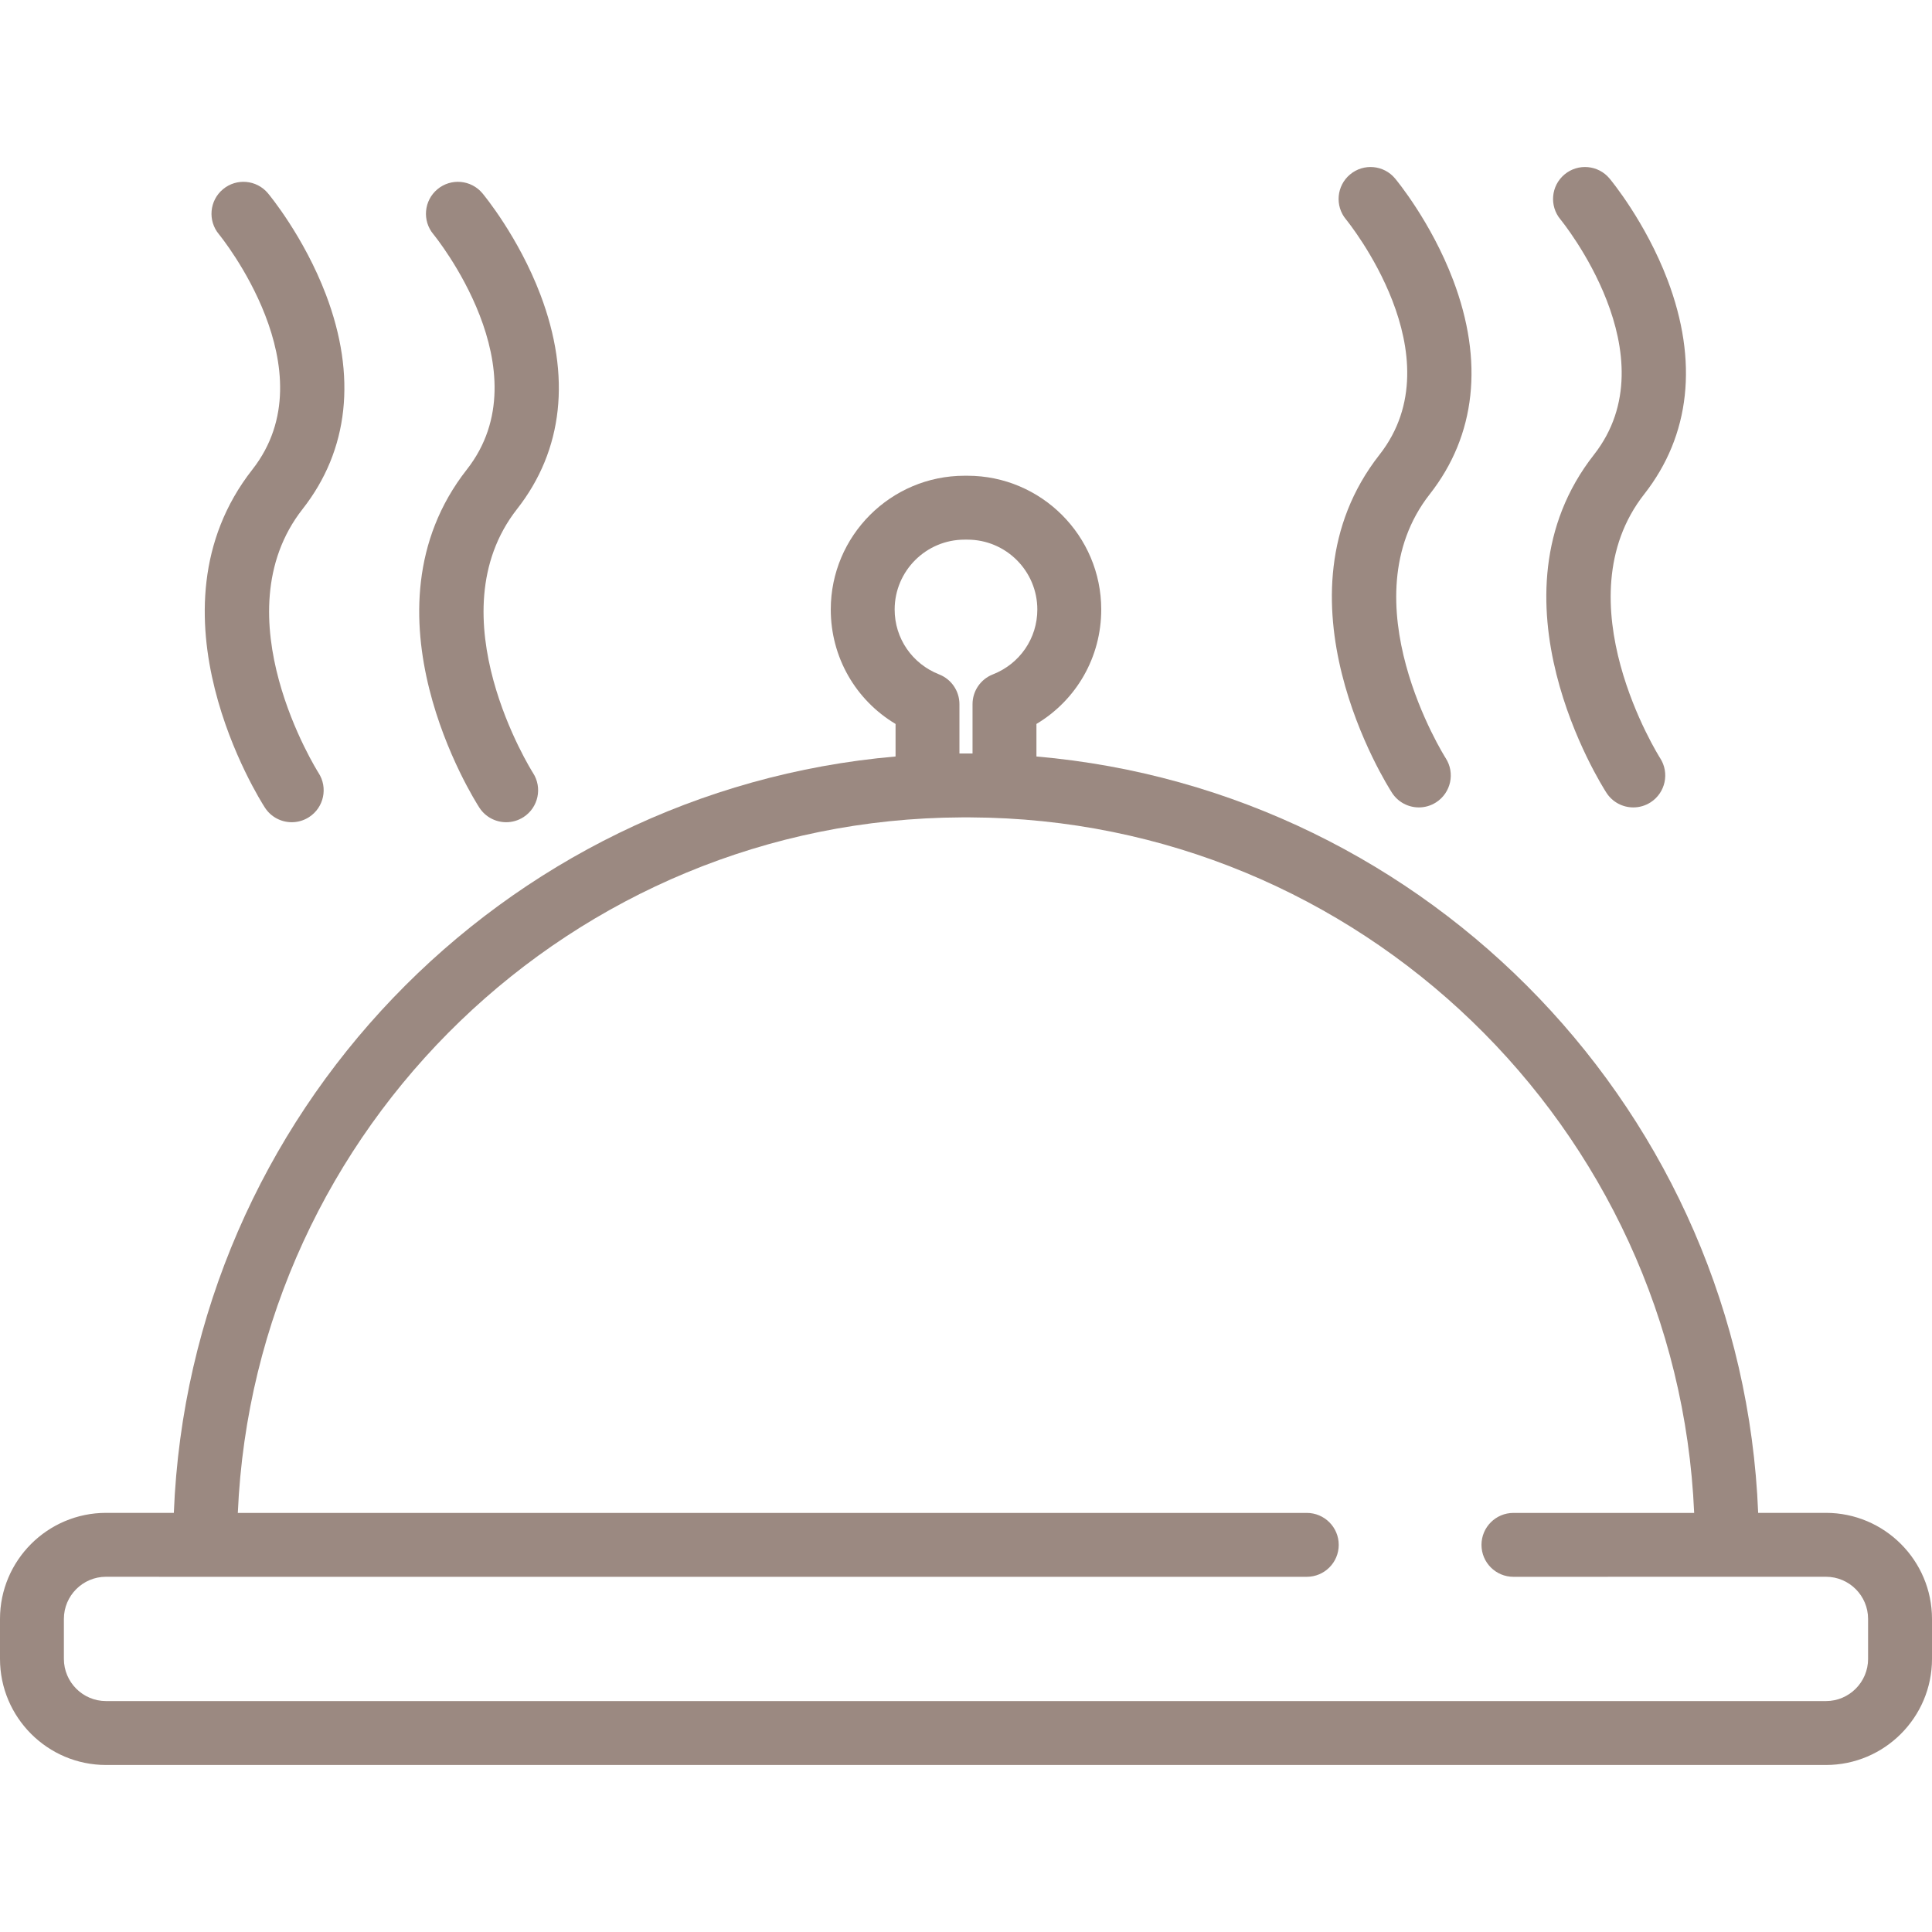
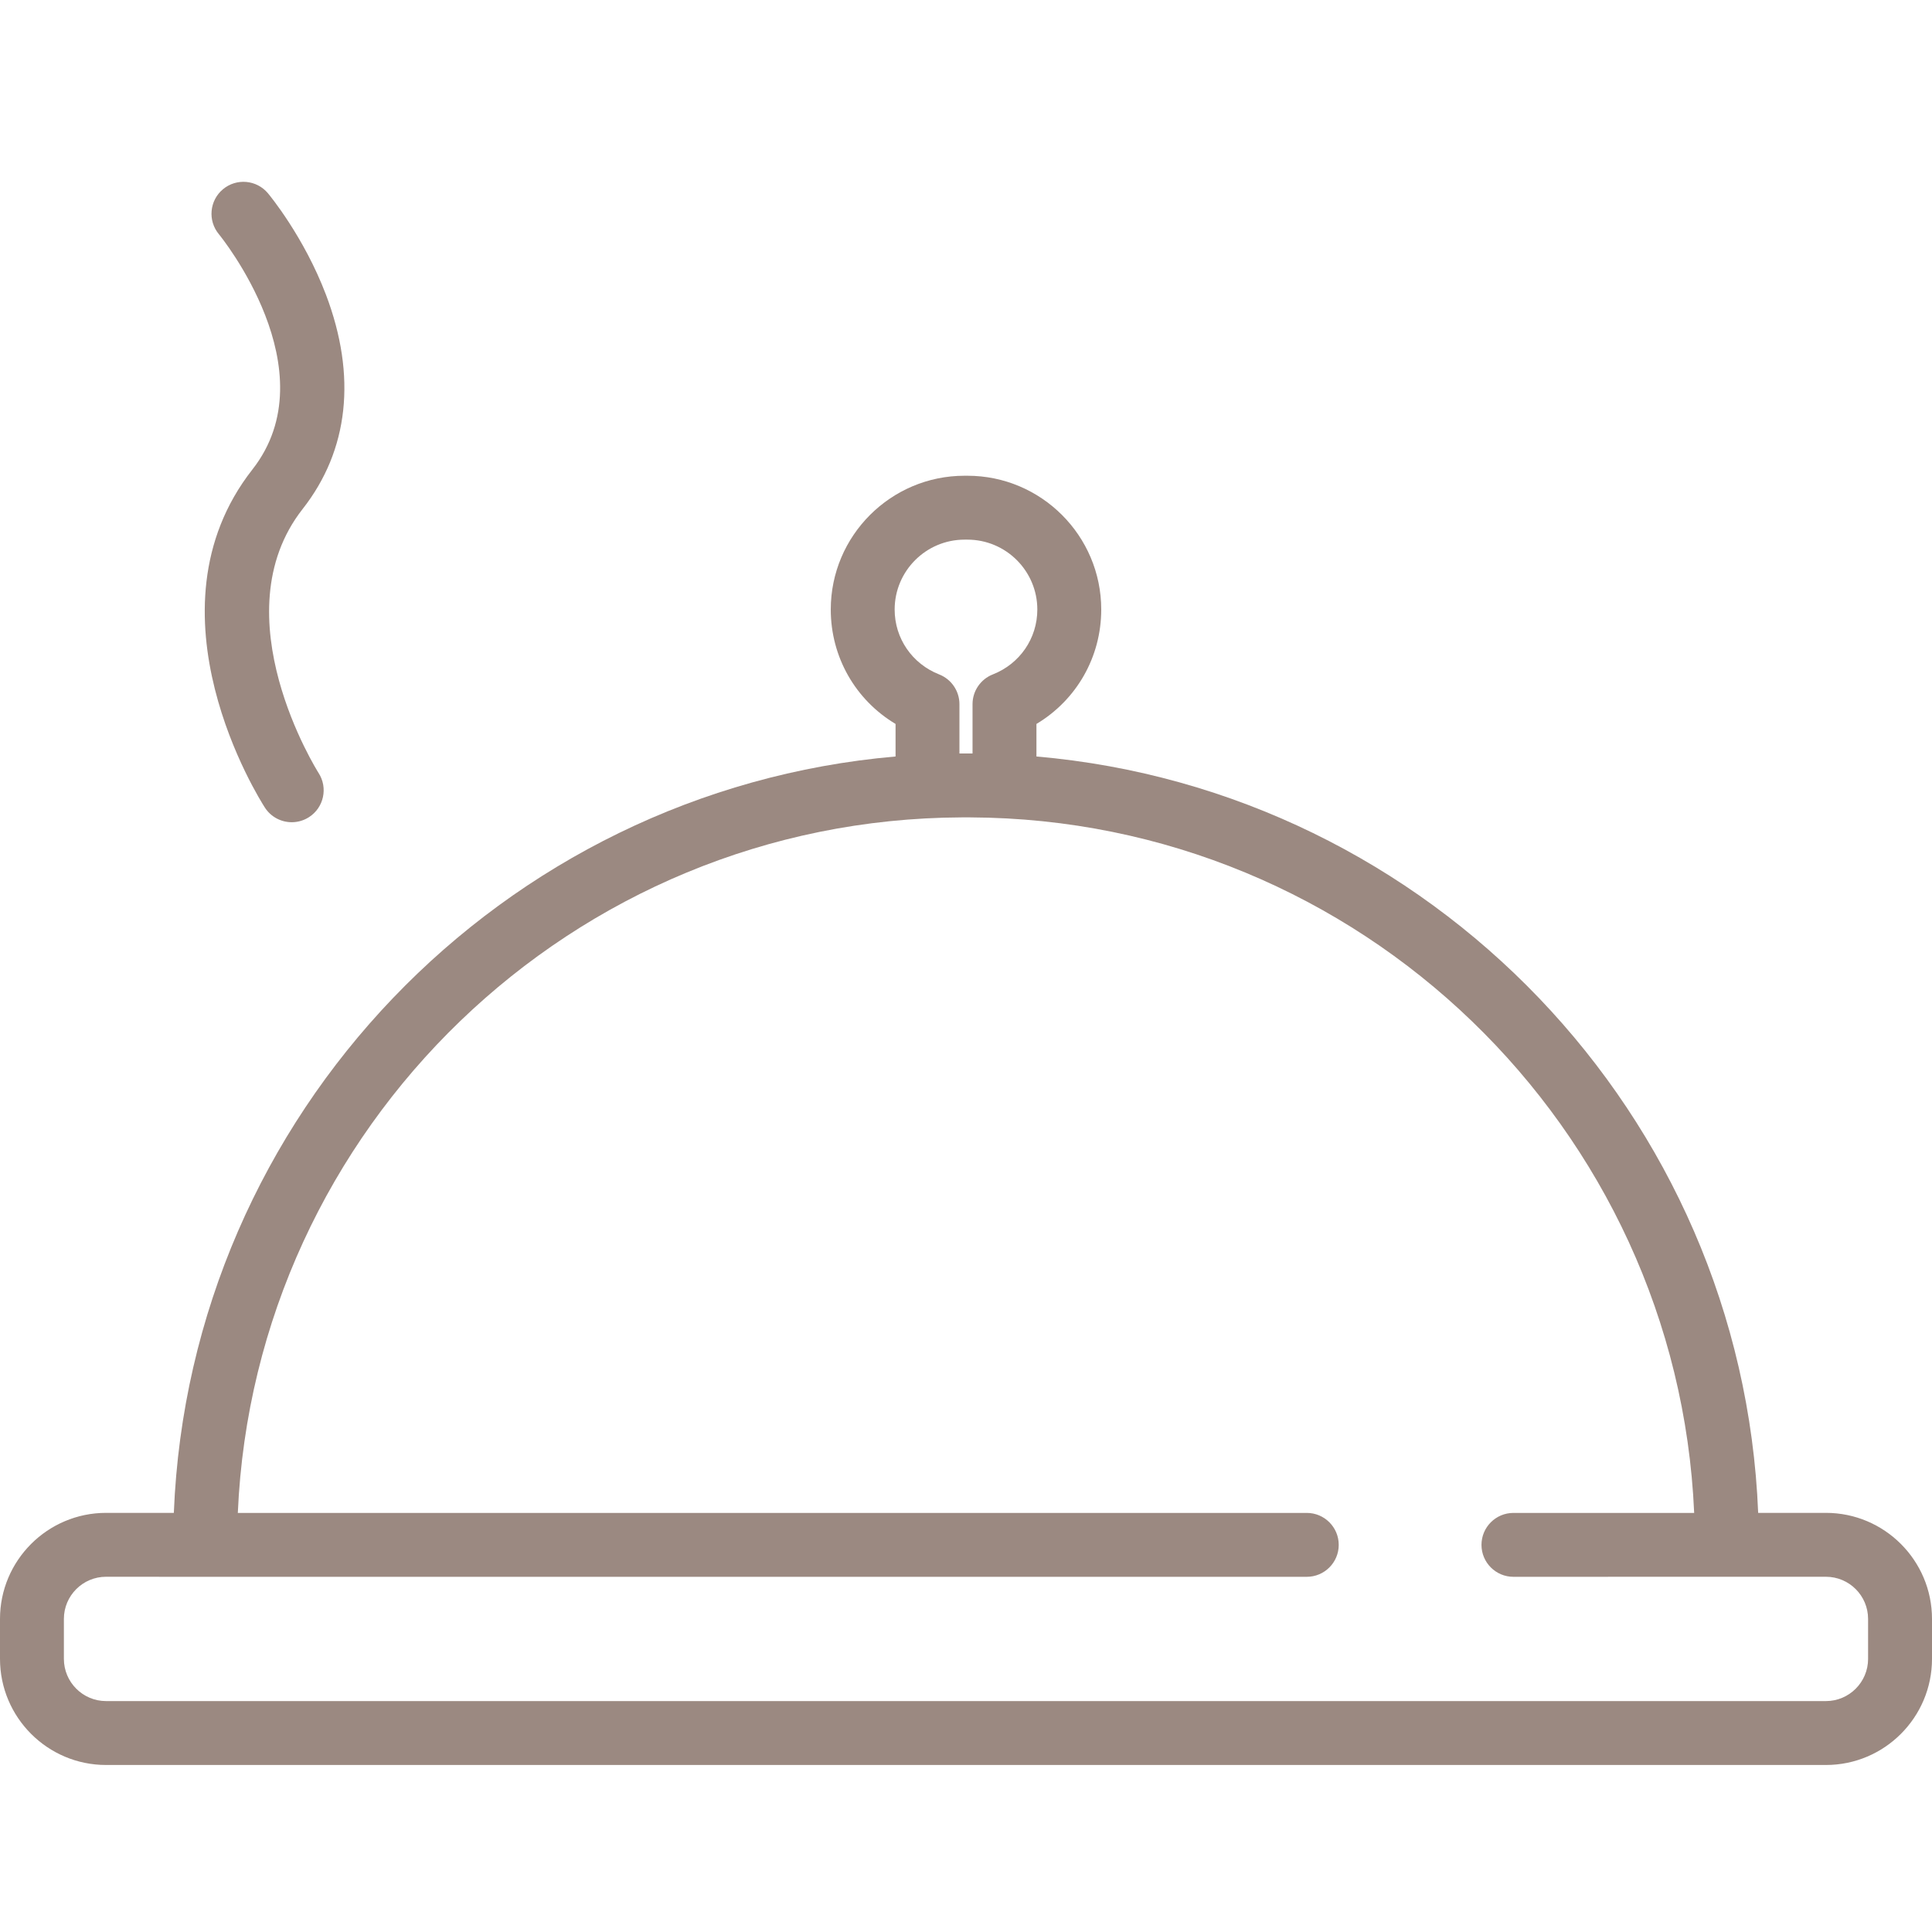
<svg xmlns="http://www.w3.org/2000/svg" id="Capa_1" x="0px" y="0px" width="850.389px" height="850.391px" viewBox="0 0 850.389 850.391" xml:space="preserve">
  <g>
    <g>
      <g>
-         <path fill="#9B8981" d="M629.331,217.508c20.305-25.884,23.851-58.489,10.263-94.289c-9.704-25.567-24.9-43.897-25.542-44.664 c-4.979-5.958-13.851-6.75-19.809-1.767c-5.958,4.979-6.746,13.833-1.783,19.792c0.683,0.829,48.871,60.051,14.737,103.568 c-49.15,62.672,3.255,145.328,5.509,148.815c2.691,4.162,7.213,6.429,11.825,6.429c2.616,0,5.263-0.729,7.621-2.254 c6.517-4.217,8.392-12.921,4.175-19.446C635.894,333.027,592.598,264.338,629.331,217.508z" />
-       </g>
+         </g>
    </g>
    <g>
      <g>
-         <path fill="#9B8981" d="M723.725,217.508c20.305-25.884,23.851-58.489,10.263-94.289c-9.709-25.567-24.905-43.897-25.547-44.664 c-4.975-5.958-13.85-6.75-19.809-1.767c-5.95,4.975-6.745,13.83-1.783,19.788c0.492,0.596,48.942,59.967,14.738,103.572 c-49.151,62.672,3.258,145.328,5.513,148.815c2.691,4.162,7.208,6.429,11.82,6.429c2.617,0,5.263-0.729,7.625-2.254 c6.521-4.217,8.393-12.921,4.176-19.446C730.291,333.027,686.99,264.338,723.725,217.508z" />
-       </g>
+         </g>
    </g>
    <g>
      <g>
        <path fill="#9B8981" d="M133.219,224.025c20.305-25.884,23.851-58.488,10.263-94.289c-9.709-25.567-24.9-43.896-25.542-44.664 c-4.979-5.958-13.847-6.75-19.809-1.767c-5.95,4.975-6.746,13.83-1.783,19.788c0.495,0.596,48.942,59.968,14.741,103.573 c-49.159,62.672,3.25,145.323,5.509,148.815c2.691,4.163,7.208,6.429,11.821,6.429c2.616,0,5.263-0.729,7.621-2.254 c6.521-4.217,8.392-12.925,4.171-19.446C139.781,339.543,96.481,270.855,133.219,224.025z" />
      </g>
    </g>
    <g>
      <g>
-         <path fill="#9B8981" d="M227.613,224.025c20.305-25.884,23.85-58.488,10.267-94.289c-9.704-25.567-24.9-43.896-25.542-44.664 c-4.979-5.958-13.847-6.75-19.809-1.767c-5.95,4.975-6.746,13.83-1.783,19.788c0.495,0.596,48.942,59.968,14.737,103.573 c-49.159,62.672,3.25,145.323,5.504,148.815c2.692,4.163,7.209,6.429,11.821,6.429c2.617,0,5.263-0.729,7.625-2.254 c6.521-4.217,8.392-12.925,4.171-19.446C234.175,339.543,190.874,270.855,227.613,224.025z" />
-       </g>
+         </g>
    </g>
    <g>
      <g>
        <path fill="#9B8981" d="M803.705,665.903h-29.83c-7.004-175.433-144.386-317.885-317.676-332.927v-14.321 c17.596-10.525,28.521-29.392,28.521-50.368c0-32.467-26.422-58.884-58.889-58.884c-0.213,0-1.059,0-1.271,0 c-32.471,0-58.888,26.417-58.888,58.884c0,20.976,10.929,39.847,28.517,50.368v14.321 C220.904,348.019,83.518,490.467,76.514,665.903h-29.83C20.942,665.903,0,686.846,0,712.583v17.584 c0,25.759,20.941,46.709,46.68,46.709h757.029c25.742,0,46.681-20.95,46.681-46.709v-17.584 C850.385,686.846,829.444,665.903,803.705,665.903z M393.79,268.288c0-16.958,13.8-30.759,30.763-30.759c0.217,0,1.059,0,1.271,0 c16.963,0,30.764,13.8,30.764,30.759c0,12.68-7.692,23.896-19.597,28.567c-5.383,2.112-8.921,7.309-8.921,13.092v21.713h-5.763 v-21.713c0-5.783-3.541-10.975-8.921-13.092C401.482,292.18,393.79,280.968,393.79,268.288z M803.705,748.746H46.676 c-10.233,0-18.555-8.337-18.555-18.583v-17.584c0-10.229,8.325-18.55,18.555-18.55h23.121c0.129,0.004,0.25,0.021,0.379,0.021 h505.017c7.763,0,14.063-6.296,14.063-14.062c0-7.763-6.301-14.063-14.063-14.063H104.677 c7.358-169.636,147.319-305.459,318.58-306.143h3.866c171.266,0.684,311.219,136.503,318.581,306.143h-79.552 c-7.767,0-14.062,6.301-14.062,14.063c0,7.767,6.296,14.062,14.062,14.062l108.598-0.021h28.951 c10.233,0,18.555,8.32,18.555,18.55v17.584h0.004C822.26,740.409,813.935,748.746,803.705,748.746z" />
      </g>
    </g>
  </g>
</svg>